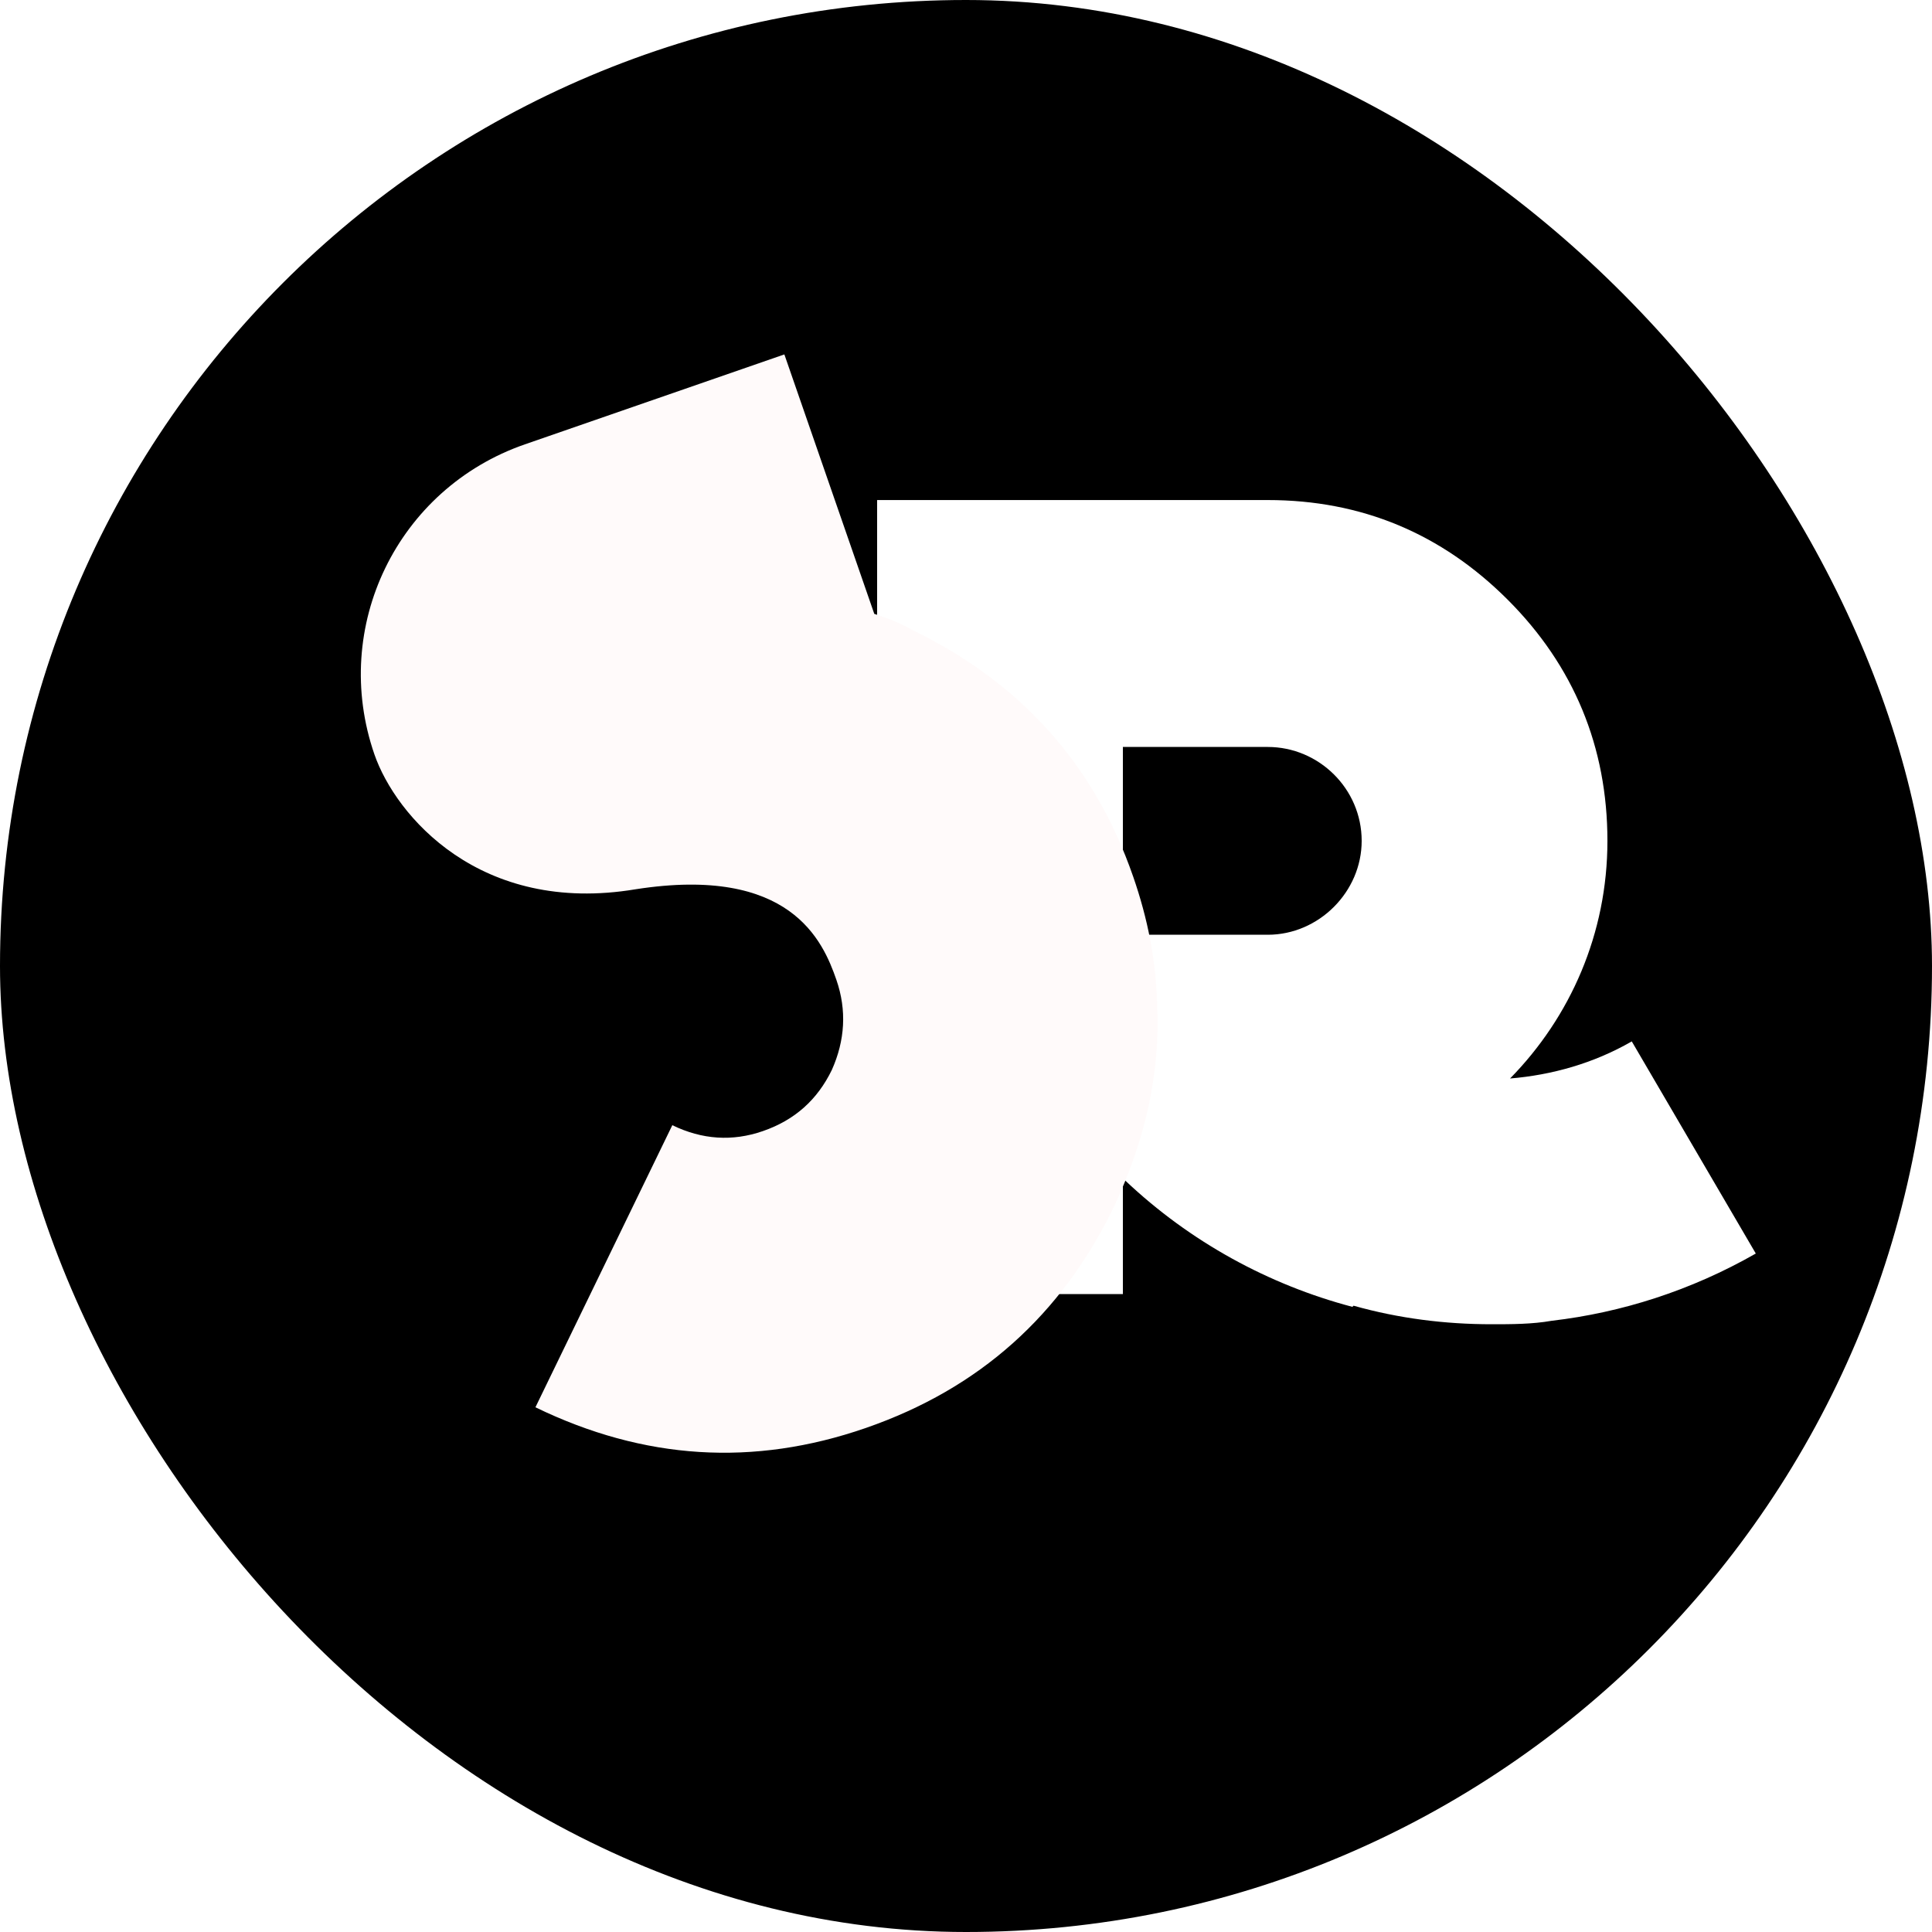
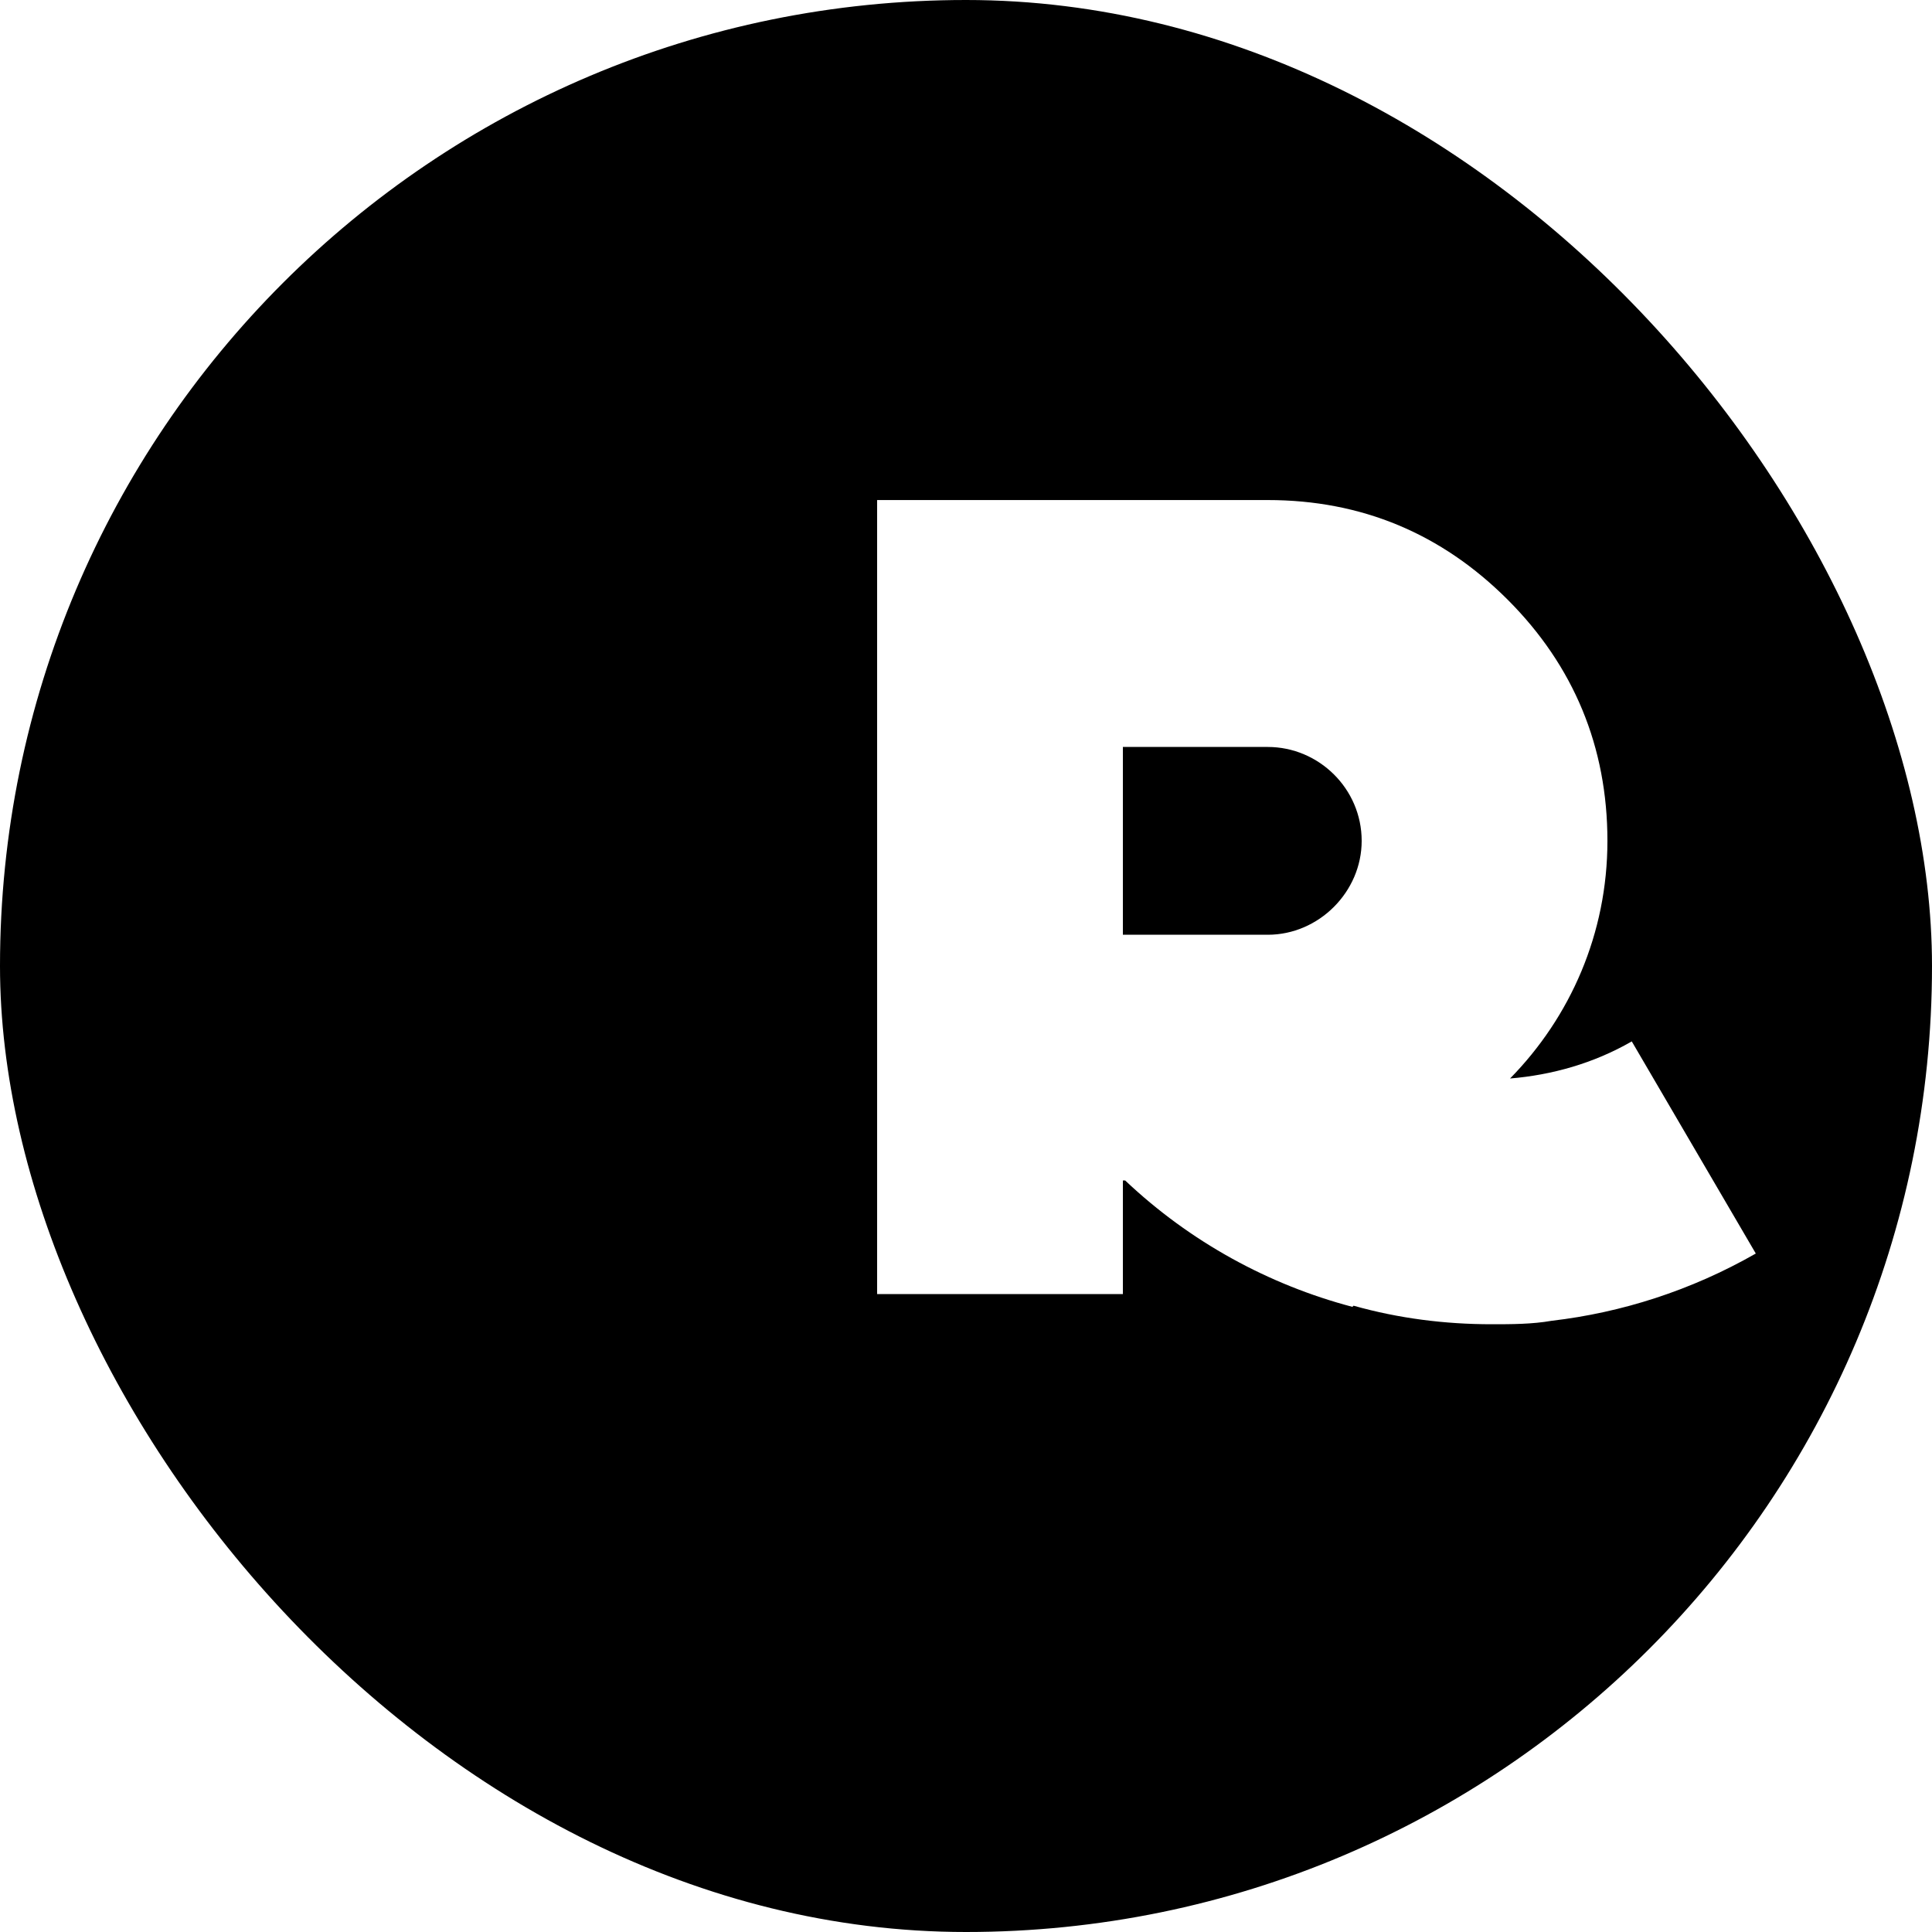
<svg xmlns="http://www.w3.org/2000/svg" width="500" height="500" viewBox="0 0 500 500" fill="none">
  <rect width="500" height="500" rx="250" fill="black" />
  <path d="M422.3 269.513C412.4 275.213 401.6 278.213 390.8 279.113C406.4 263.213 416 241.613 416 217.613C416 193.313 407.3 172.313 390.2 155.213C373.1 138.113 352.4 129.413 328.1 129.413H227V334.913H290.6V305.513H291.2C308 321.413 328.4 332.513 350 338.213L350.3 337.913C362 341.213 374 342.713 386 342.713C391.1 342.713 396.5 342.713 401.6 341.813C419.6 339.713 437.6 334.013 454.4 324.413L422.3 269.513ZM352.4 217.613C352.4 230.813 341.3 241.913 328.1 241.913H290.6V193.313H328.1C341.3 193.313 352.4 204.113 352.4 217.613Z" fill="white" />
  <g filter="url(#filter0_d)">
-     <path d="M289.287 222.93C279.207 193.847 260.208 172.681 232.166 159.074C229.141 157.307 225.881 156.024 222.262 154.865L198.992 87.723L131.85 110.994C98.817 122.442 81.456 158.22 92.905 191.252C98.38 207.05 120.198 232.869 160.497 226.142C200.561 219.897 208.966 239.506 212.45 249.56C215.188 257.459 214.68 265.276 211.285 272.887C207.532 280.623 201.705 285.86 193.447 288.722C185.548 291.46 177.731 290.952 169.995 287.198L134.569 360.204C162.611 373.812 190.994 375.638 220.077 365.558C249.519 355.354 270.685 336.355 284.292 308.313C292.379 291.032 296.377 273.559 295.445 255.784C295.192 244.611 293.02 233.701 289.287 222.93Z" fill="#FFFAFA" />
-   </g>
+     </g>
  <defs>
    <filter id="filter0_d" x="83.382" y="81.723" width="226.196" height="304.244" filterUnits="userSpaceOnUse" color-interpolation-filters="sRGB">
      <feFlood flood-opacity="0" result="BackgroundImageFix" />
      <feColorMatrix in="SourceAlpha" type="matrix" values="0 0 0 0 0 0 0 0 0 0 0 0 0 0 0 0 0 0 127 0" />
      <feOffset dx="4" dy="4" />
      <feGaussianBlur stdDeviation="5" />
      <feColorMatrix type="matrix" values="0 0 0 0 0 0 0 0 0 0 0 0 0 0 0 0 0 0 0.25 0" />
      <feBlend mode="normal" in2="BackgroundImageFix" result="effect1_dropShadow" />
      <feBlend mode="normal" in="SourceGraphic" in2="effect1_dropShadow" result="shape" />
    </filter>
  </defs>
</svg>